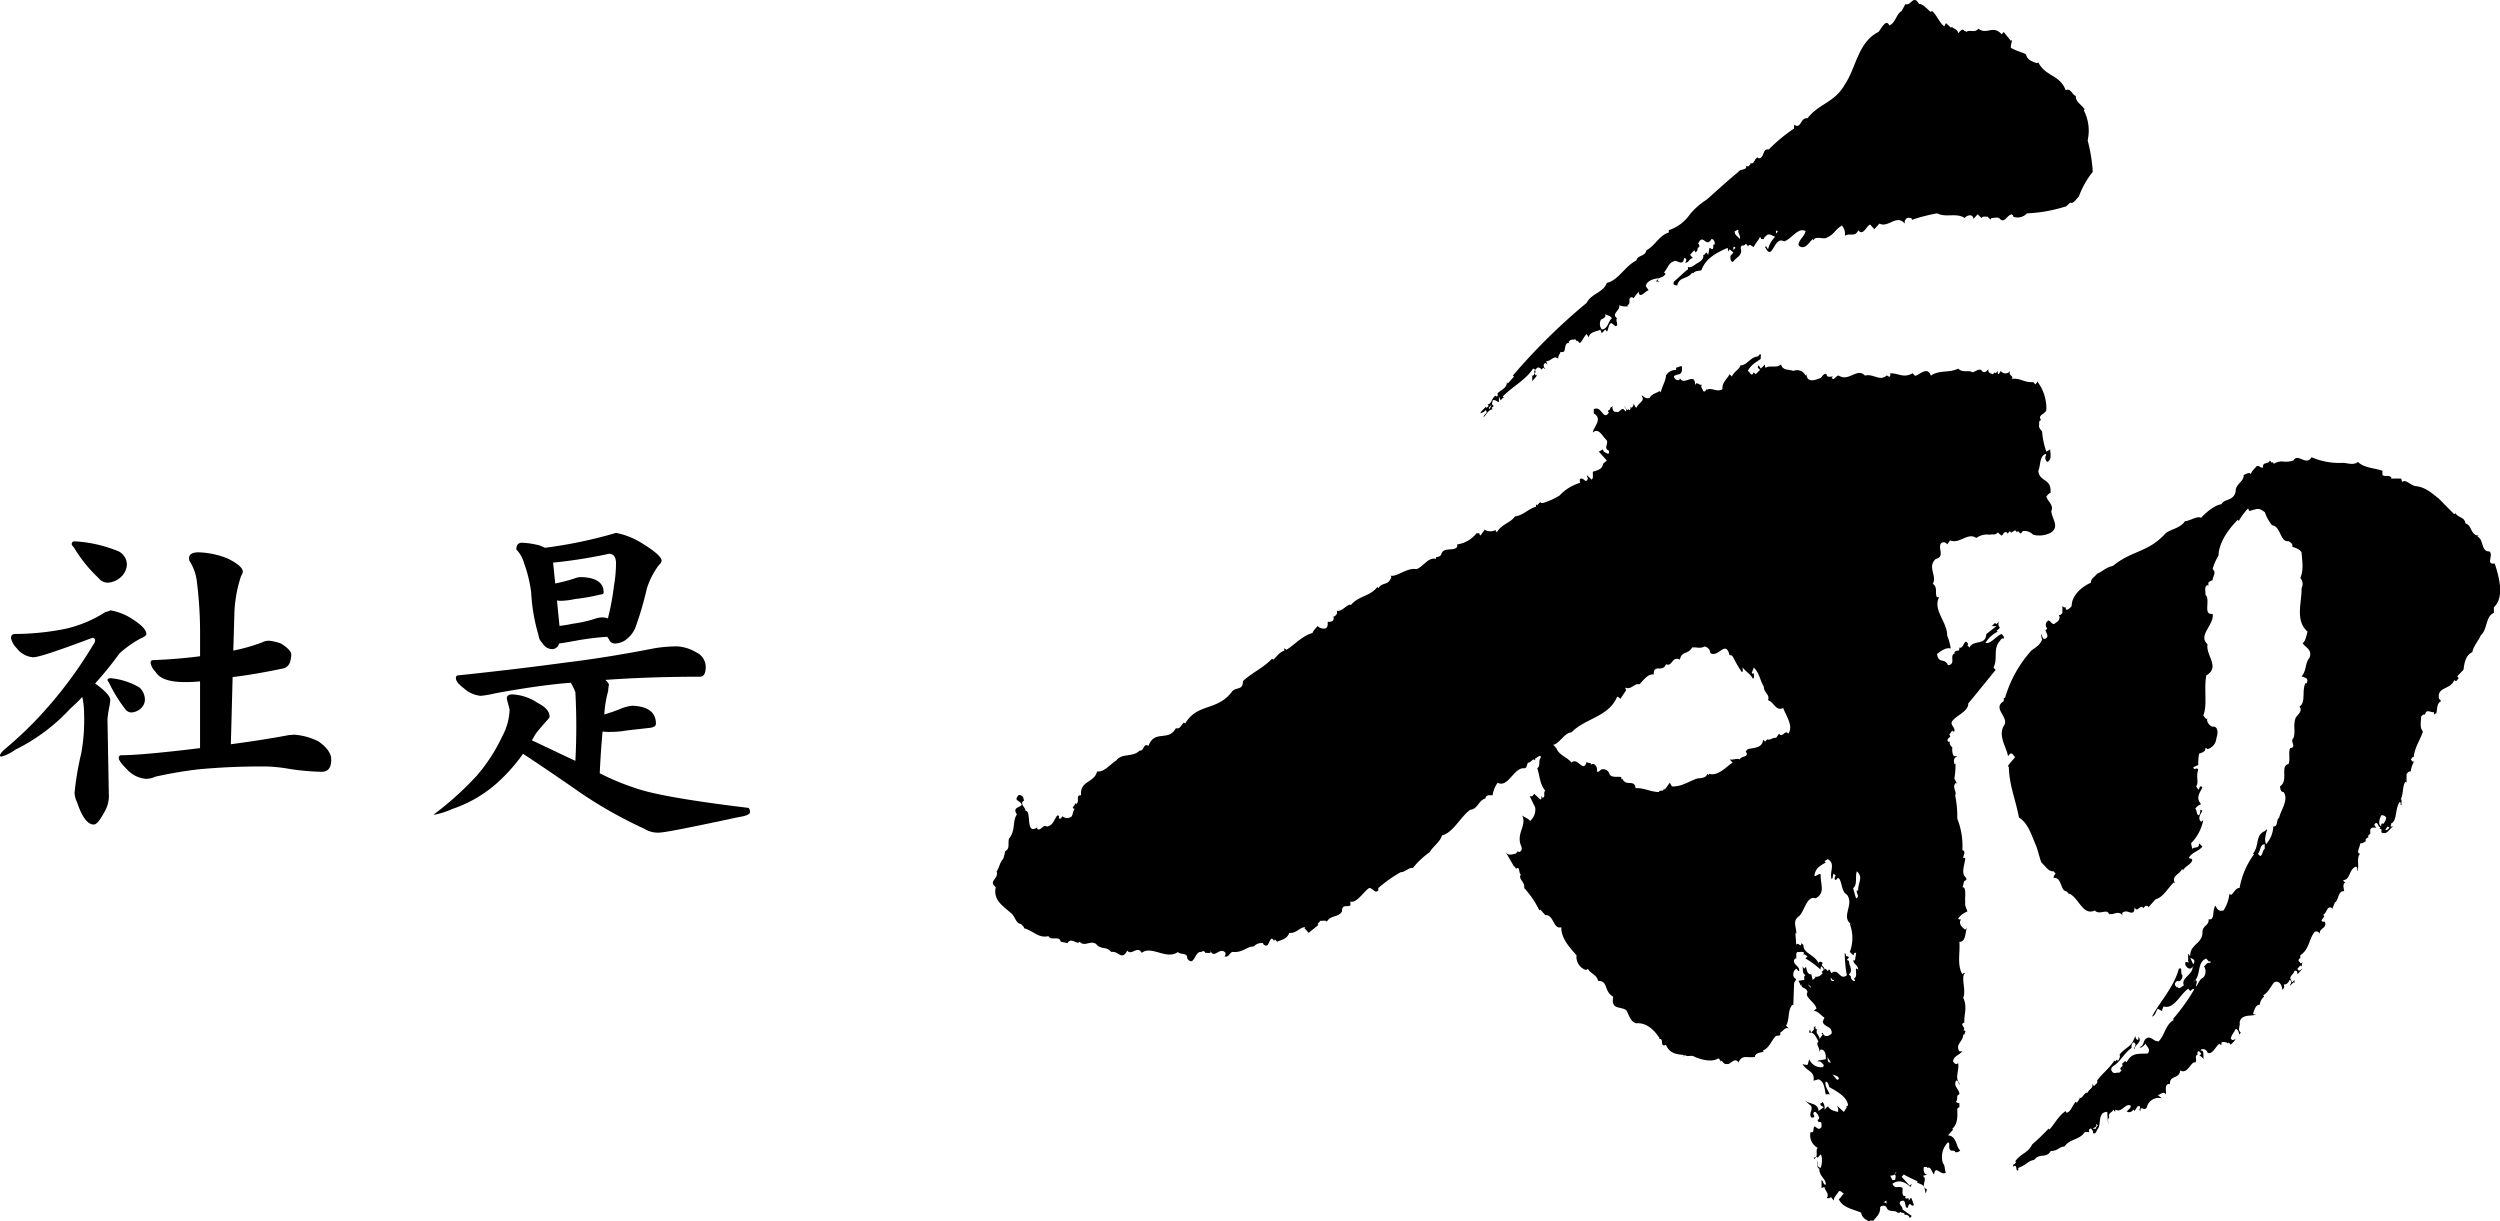
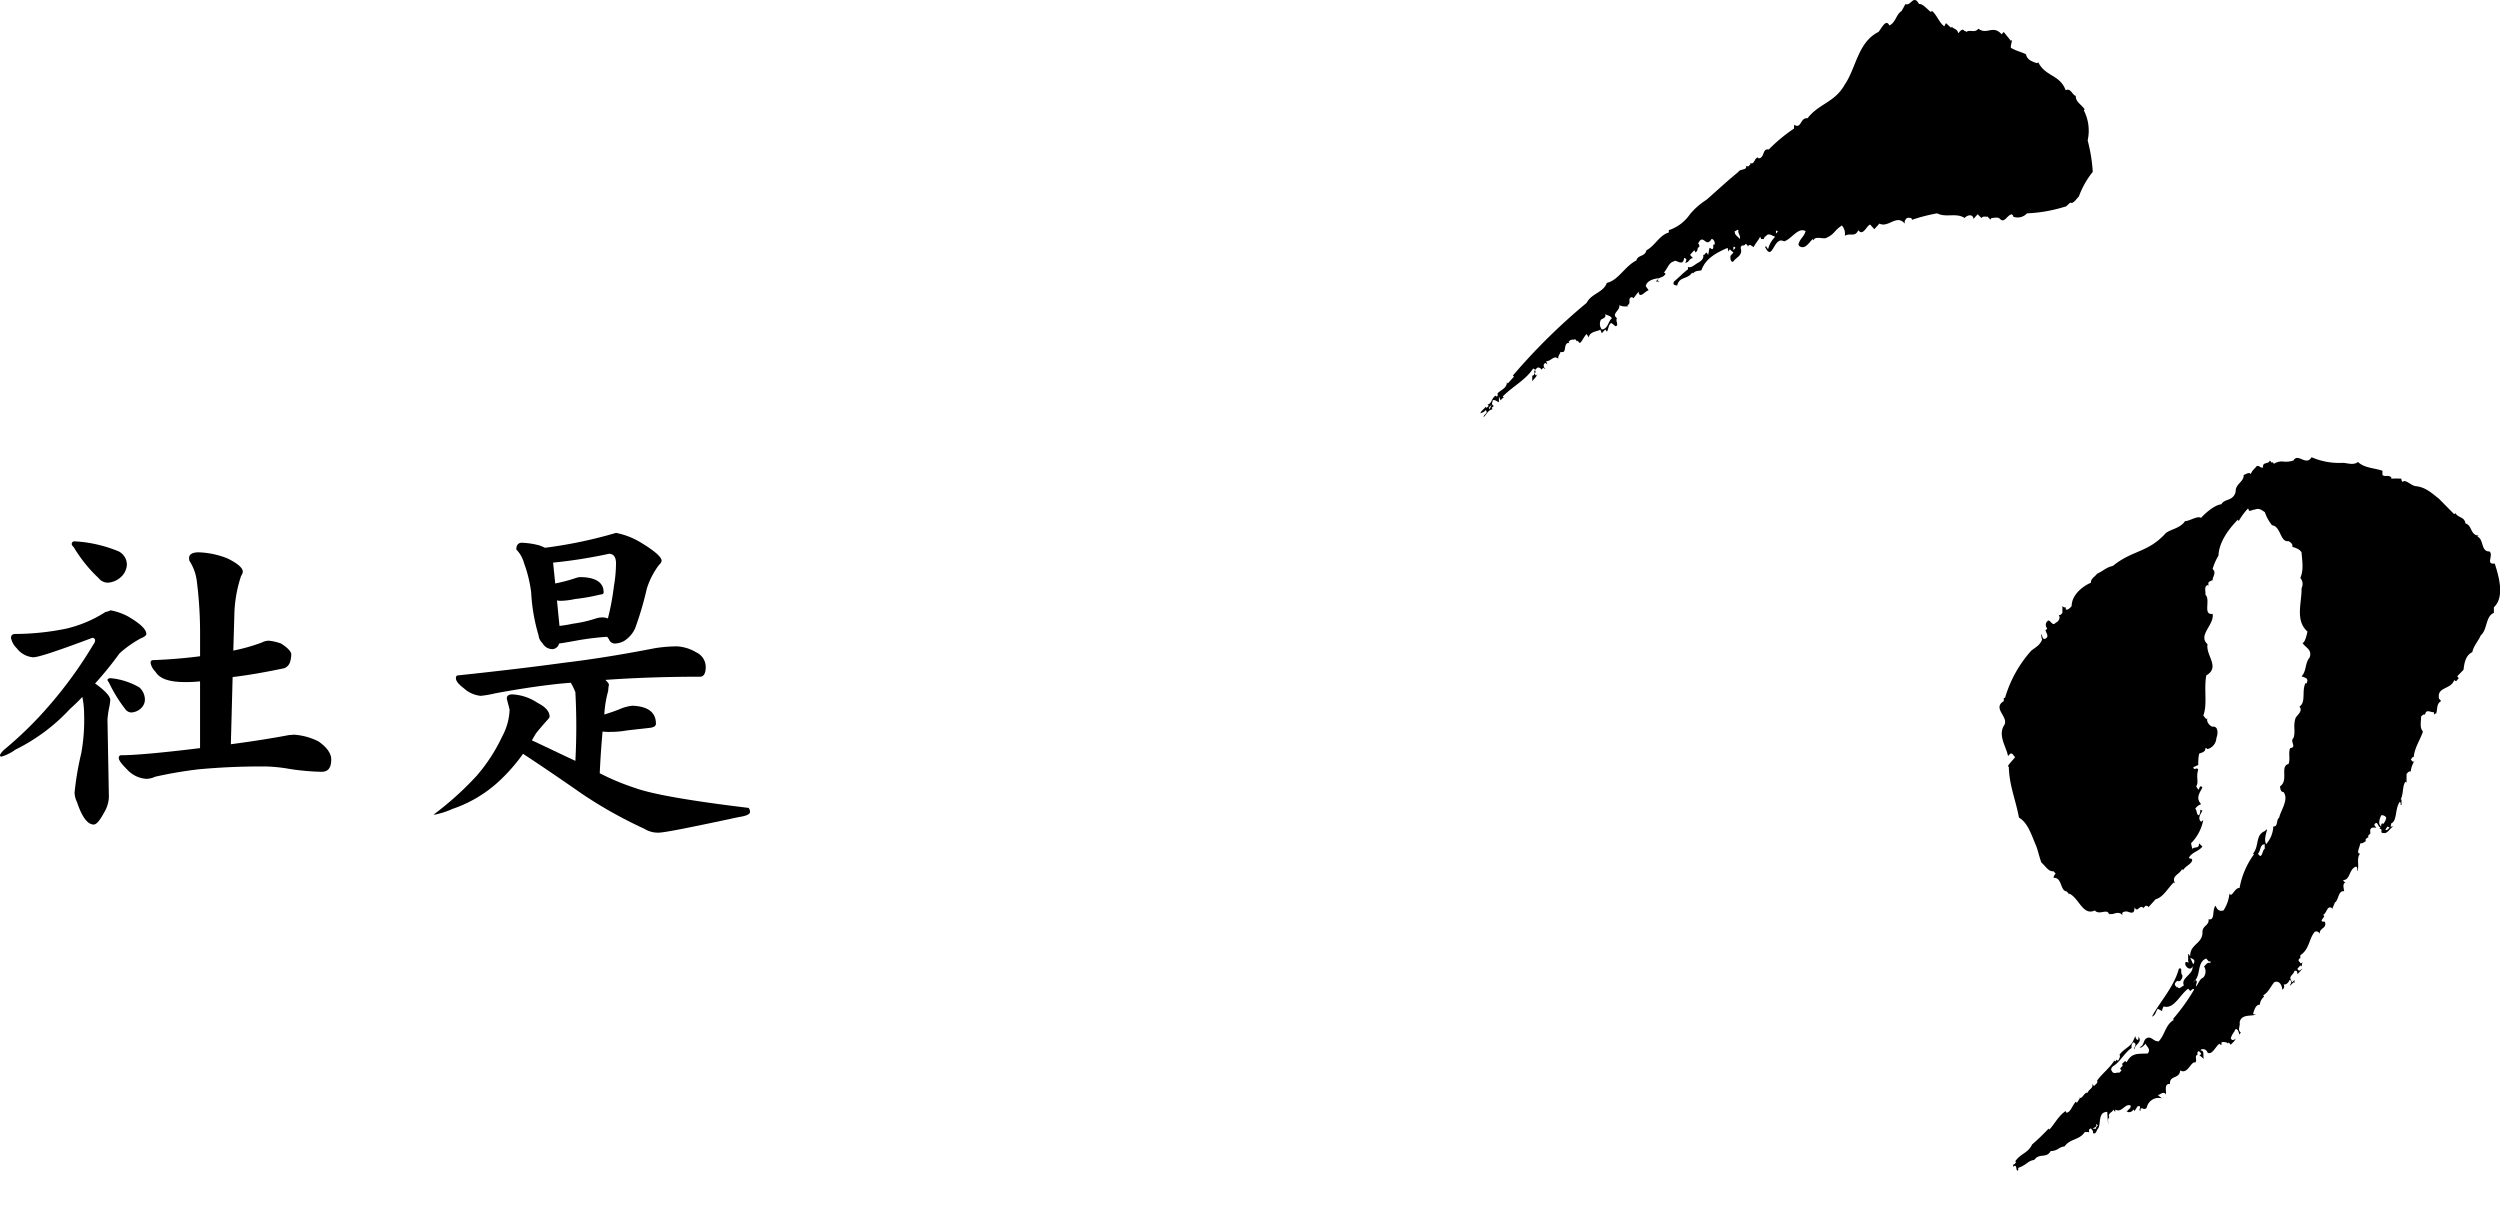
<svg xmlns="http://www.w3.org/2000/svg" width="400" height="195.439" viewBox="0 0 400 195.439">
  <defs>
    <clipPath id="clip-path">
      <rect id="長方形_197" data-name="長方形 197" width="241.141" height="195.439" />
    </clipPath>
    <clipPath id="clip-path-2">
      <rect id="長方形_198" data-name="長方形 198" width="120" height="47.96" />
    </clipPath>
  </defs>
  <g id="syaze" transform="translate(-733 -3063.222)">
    <g id="グループ_144" data-name="グループ 144" transform="translate(891.859 3063.222)">
      <g id="グループ_143" data-name="グループ 143" clip-path="url(#clip-path)">
        <path id="パス_3453" data-name="パス 3453" d="M125.295,37.346v-.522c.135.224.338.148.473.148-.2-.073-.27.3-.473.374m-5.8.895c-.27-.448-.809-.521-.809-1.269.2.076.337-.3.607-.148-.135.6.4.821.2,1.417m-1.012,1.792V39.51c.2-.075.27.075.337.149ZM97.428,52.716a1.464,1.464,0,0,1-.135-1.568c.337-.223.877-.3.674-.895.338.224.81.224,1.08.671-.607.448-.607,1.718-1.619,1.792M79.48,65.473l-.136-.221-.338.372.338-.373h0l.473-.523ZM175.16,22.5a7.156,7.156,0,0,0-.608-4.85l.136-.149c-.473-.747-1.484-1.194-1.417-2.164-.54-.074-.81-1.343-1.62-.895-.944-2.536-3.238-2.164-4.386-4.476l-.2.148c-.675-.223-1.62-.521-1.754-1.418-.878-.448-1.35-.448-2.43-1.044-.067-.522.2-.821.135-1.269l-.135.149-1.147-1.418-.337.374c-1.35-1.567-2.362.149-3.711-.895-.607.747-1.349.074-1.957.521-.068-.073-.135-.223-.269-.147-.338-.523-.743.074-1.013.373-.067-.822-1.079-.747-.944-1.12l-.2.224-.809-.746-.271.521c-.809-.6-1.215-1.865-1.957-2.462l-.2.15c-.607-.448-1.282-1.342-1.89-1.269-.877-1.642-1.349.447-2.159,0L145.4,1.758c-.878.524-.944,1.866-1.957,2.313l-.134-.224c-.54-.67-1.148.748-1.62,1.269-3.306,1.643-3.576,5.82-5.4,8.432-1.553,2.833-4.184,3.059-5.939,5.371-1.215-.148-.944,1.792-2.159,1.046v.6a25.661,25.661,0,0,0-4.048,3.356c-1.08-.224-.608,1.342-1.621,1.418l-.134-.149c-.607.149-.473,1.193-1.282.895l.135.149-.338.373c-.135,0-.337.074-.472-.148.472.82-.945.52-1.147,1.044-1.754,1.418-3.576,3.134-5.128,4.476a11.183,11.183,0,0,0-2.631,2.313,6.634,6.634,0,0,1-3.374,2.536V37.2c-1.552.448-2.227,2.165-3.577,2.836-.269,1.118-1.349.671-1.619,1.641-1.822.895-2.9,3.208-4.724,3.582C97.7,46.822,95.809,46.9,95,48.462A96.659,96.659,0,0,0,83.19,60.1l.2.148-1.013,1.12c-.043-.094-.107-.161-.136-.235.027.992-.967,1.231-1.483,1.8,0,.223.068.447-.134.522l-.2-.149c-.742.522-.54,1.269-1.282,1.418l.2.224-.338.3-.2-.149c-.2.372-.674.6-.809,1.044.27-.148.607-.148.809-.522.608.447-.337.671-.269,1.118.471-.447.675-1.118,1.417-1.269l-.135-.222.338-.3c-.541-.3-.136-.6-.2-.9.472-.147.675.224,1.011.3v-.9l.27.6c.2-.147.271-.448.54-.373l-.2-.223c1.485-1.567,3.644-2.612,4.858-4.477.135,0,.271.149.338.223-.338.223.067.9-.472.9V61c.269-.373.674-.671.809-1.121l-.2.225-.27-.374c0-.14.148-.163.264-.158l-.129-.213c-.067-.224.2-.374.337-.524.337-.148.81.3.608.374l.337-.374c.135.076.2.223.337.15-.2-.074-.472-.67,0-.9.135,0,.2.149.338.225l-.2-.524c.742.077,1.215-1.045,1.957-.373-.135-.448.27-.746.338-1.119,1.079.3.4-1.044,1.146-1.416a.829.829,0,0,1,.305.038l-.17-.186a.741.741,0,0,1,.81-.374c.607-.3.338.671.472.148.27,0,.338.3.54.374.4-.3.675-1.119,1.08-1.418l.338.522c.134-1.044,1.753-.97,1.821-1.268l.27.6.539-.6.282.347c.253-.445.2-1.024.663-1.392a6.058,6.058,0,0,1,.675.522c.675-.075-.067-.895.271-1.269-1.013-.745.606-1.269.337-2.088a2.557,2.557,0,0,0,1.484.149l-.2-.149c.743-.224,0-1.045.674-1.269.136-.074.2.074.338.15l.81-1.044c.136,1.267,1.08-.15,1.62-.224l-.473-.672c.2-.969,1.485-1.193,2.092-1.268l-.472.522h.606l-.336-.149c.135-.521.674-.448,1.012-.746.135-.149.472-.373,0-.523.608-.67.81-1.641,1.62-1.79.269-.447,1.416.97,1.619-.523.134-.073.2.076.337.151a.653.653,0,0,1-.2.6c.675,0,.675-.748,1.283-.748l-.472-.521.674-.746c.068.149.2.222.135.373.675-.373.135-.67.675-.9,0-.223,0-.448-.2-.522.877-1.791,1.214.821,2.159-.747.4,0,.607.672.472.9h-.2v.521c-.135.448-.4,0-.607,0l-.2,1.119-.27-.373c-.2.074-.27.447-.54.373.2.746-.607,1.119-.809,1.269-.473.223-1.08.895-1.62.67v.374c-.81.6-1.552,1.417-2.226,1.939-.34.687.4.592.495.673.364-1.532,1.61-.918,2.4-2.091l.136.15c.4-.522.944-.374,1.349-.522.675-1.941,2.5-2.835,4.184-3.582l.134.6.2-.374.607.524-.472.521c-.067.524.068,1.12.472.9.4-.671,1.553-.9,1.148-2.164.2-.746.472-.074.809-.671.135.15.4.223.337.522.271-.672.608-.075.945,0,.2-.448.945-1.343,1.013-1.641.066.149.2.222.134.372h.472c0-.3.338-.448.54-.671.473-.223.877.223,1.283.3l-.2.222a4.068,4.068,0,0,0-.945,1.79l-.337-.52-.135.148c1.214,2.537,1.35-1.865,3.036-.895,1.215-.374,2.227-2.313,3.442-1.643-.27.971-.945,1.195-1.148,2.166l.135.223c.945.671,1.62-.672,2.16-1.12l.135.224c.134-.746,1.484-.224,1.957-.374,1.484-.671,1.282-1.193,2.564-2.014a1.969,1.969,0,0,1,.473,1.643c.876-.523,1.619.3,2.158-.9.742,1.045,1.35-.747,1.89-.9l.674.747.81-.9c1.417.747,2.766-1.566,4.049,0v-.374c.134-.372.4-.669.809-.521.2-.073.4.149.337.3a27.177,27.177,0,0,1,4.049-1.044c1.418.745,3.037-.15,4.387.745.471-.521,1.349-.671,1.416.149l.675-.746.607.6c.27-.373.675-.148,1.012-.224.067.224.4.3.337.524l.27-.3c.473,0,1.012-.224,1.35.149.742.746,1.08-.6,1.889-.746.135.149.271.223.2.372a2.011,2.011,0,0,0,2.226-.52,23.677,23.677,0,0,0,6.005-1.045c.473,0,.811-.9,1.148-.6.472-.15.742-.671,1.147-1.045a13.855,13.855,0,0,1,2.226-3.953,26.252,26.252,0,0,0-.809-5" transform="translate(0 0)" />
        <path id="パス_3454" data-name="パス 3454" d="M222.8,132.612l.337-.522.337.149c-.2.224-.4.522-.674.373m-.361-.921-.111-.123c-.2.076-.2.3-.2.522-.539-.446-.269-1.119,0-1.791a.748.748,0,0,1,.81.374,1.9,1.9,0,0,1-.5,1.018M203.5,135.673c-.4.074-.4,1.865-1.08.747.473-.448.27-1.492,1.08-1.492v.746m-8.7,18.279c-.473-.225-.676.223-1.013.52a1.477,1.477,0,0,1-.135,1.793c-.606.222-.742.968-1.146,1.418-.066-.439.375-.8-.1-1.029a1.787,1.787,0,0,1-.369.356l.338-.373.031.017c.863-1.065.277-2.85,1.722-3.449l.473.522.2-.148v.374m-3.239-.9c.27.225.877.225.607.9l-.135.146-.472-1.044m-15.048,27.384h-.54c.2-.224.744-.224.54-.747.136,0,.2.148.271.223-.067.149-.338.225-.271.523m63.765-90.425c-1.485.149-.135-1.268-.809-1.941-1.417.076-.877-1.939-1.957-2.386l.2-.151c-1.349-.073-1.012-1.64-2.092-1.938-.2-1.117-1.08-.821-1.619-1.642l-.2.15-2.429-2.462c-1.148-.9-2.16-1.866-3.712-2.015-.742-.074-1.687-1.195-2.092-.671a.588.588,0,0,1-.2-.523,11.764,11.764,0,0,0-1.62,0V76.21a1.017,1.017,0,0,0-.79-.213.771.771,0,0,1-.626-.159v-.673c-1.282-.446-2.969-.446-3.914-1.415-.675.6-1.822.148-2.429.148A11.124,11.124,0,0,1,210.989,73c-.452.768-1.011.546-1.549.324-.506-.208-.992-.417-1.351.2a3.836,3.836,0,0,1-1.523.18,2.229,2.229,0,0,0-1.581.342c-.068-.075-.2-.149-.135-.3l-.2.148-.338-.373c-.2.671-1.214.148-1.079,1.118a.543.543,0,0,1-.506-.112.545.545,0,0,0-.507-.111c-.337.448-.741.671-.943,1.268-.338-.373-.81.075-1.148.15.068,1.118-1.35,1.417-1.282,2.685-.4,1.567-1.754,1.044-2.294,2.014-1.012.074-2.5,1.344-3.239,2.165-.608-.374-1.822.523-2.564.523-.809,1.193-2.294,1.266-3.1,1.938-2.834,3.134-5.331,2.685-8.434,5.221-1.215.3-1.417.747-2.564,1.271-.2.373-1.08.821-.945,1.417-1.417.6-3.1,2.014-3.1,3.731-.27.372-.743.746-.944.522v-.3a.536.536,0,0,1-.541-.222v1.119c-.135.148-.337.447-.607.3.4.521-.068,1.118-.472,1.267-.472.6-.742-.3-1.148-.372a.8.8,0,0,0-.2,1.269c-.068.074-.135.3-.27.223,0,.448.674,1.043,0,1.418-.54.224-.472-.449-.676-.747a1.925,1.925,0,0,0,.136.895c-.406.971-1.013,1.194-1.755,1.792a19.6,19.6,0,0,0-4.183,7.535h-.2v.52c-1.956,1.2,1.012,2.614,0,3.955-.945,1.641.473,3.506.674,4.849l.338-.373c.406-.222.541.373.811.521-.4.523-.878.97-1.149,1.418l.136.223c.068,2.91,1.08,5.149,1.62,8.058,1.349.747,1.956,2.612,2.631,4.254.337.67.54,1.79.944,2.909.743.672,1.147,1.491,1.957,1.416l.338.374a1.07,1.07,0,0,0-.338.671c1.417-.074,1.013,2.088,2.092,2.164.135.223.4.3.337.522l.136-.15c1.551.822,2.159,3.582,4.048,2.687.33.4.806.324,1.239.25.542-.092,1.017-.183,1.055.645v-.372a1.163,1.163,0,0,0,.817-.035c.441-.113.917-.225,1.275.258v-.372a.972.972,0,0,1,1.036-.115c.5.137.921.276.921-.78.25.553.482.353.724.152.215-.177.439-.356.693-.005l.337-.372c.2,0,.4,0,.473.224l1.147-1.27c1.215-.3,1.957-1.79,2.9-2.685l.2.149c-.607-1.27.675-1.343,1.148-2.314l.135.225c.337-.672,1.349-.97,1.484-1.643-.145-.282-.193-.26-.259-.239s-.125.038-.28-.133c.472-.9,1.619-1.044,2.159-1.792l-.54-.521c0,.969-.607.447-1.08.895l-.2-.895a7.224,7.224,0,0,0,1.957-3.731l-.337.3-.135-.148c-.4-.523.068-1.119.338-1.641l-.338-.15a1.715,1.715,0,0,1-.2.894c-.472-.073-.271-.744-.607-1.044a1.8,1.8,0,0,1,.944-.746c-.976-1.018-.132-1.938.207-2.687l0,0-.2-.151c-.337-.074-.2.374-.472.523l-.337-.523c.472-.67-.068-1.491.337-2.686-.16-.248-.289-.193-.41-.139s-.258.119-.4-.234l.81-.373a8.277,8.277,0,0,1,.135-1.79c.4-.222,1.012-.222,1.012-.895.134-.076.2.074.337.148a1.929,1.929,0,0,0,1.417-1.789c.27-.6.337-1.941-.608-1.792-.539-.149-1.079-.895-.809-1.418l-.2.222-.472-.594c.675-1.791.068-4.18.472-6.417,2.295-1.342-.134-3.208.2-5-1.62-1.417,1.148-3.135.809-4.849-1.618.223-.269-2.238-1.146-3.059.067-.523-.27-1.268.337-1.568l.135.15v-.522a1.229,1.229,0,0,1,.674-.372c0-.6.675-1.271,0-1.792a8.765,8.765,0,0,1,.945-2.163c.068-2.088,1.553-4.178,3.1-5.746l.136.225a10.584,10.584,0,0,1,1.483-2.015c.068.147.2.223.136.372a.907.907,0,0,0,.494-.087c.178-.07.315-.141.315-.061.742-.3,1.012-.149,1.755.373a6.86,6.86,0,0,0,1.147,2.089c1.417.148,1.282,2.762,2.631,2.537.27.148.743.447.607.895.541.223,1.08.3,1.485.894.068,1.195.4,2.76-.2,4.1a1.47,1.47,0,0,1,.2,1.641c.068,2.239-1.079,5.148.944,6.938-.134.671-.472,1.941-.808,1.792.472.82,1.619,1.044,1.146,2.386-.742.822-.472,2.166-1.282,2.985.472.223,1.215.223.81,1.119h-.2c-.608,1.342.134,2.983-.945,3.731.675.821-.607,1.417-.675,2.011-.337,1.122.068,1.866-.269,2.987-.675.6.607,1.491-.541,1.641-.337.746.067,1.79-.27,2.537-1.417.372.067,2.609-1.349,3.58,0,.151.067.97.54.895.945,1.195-.473,2.986-.675,4.1-.54.374-.135,1.492-.944,1.417a4.57,4.57,0,0,1-1.148,2.837c-.4-.747.068-1.868.135-2.315-.135-.073-.2.075-.337.224-1.552.6-.877,2.388-1.889,3.583l.134.147a12.978,12.978,0,0,0-2.294,5.373c-.341-.032-.61.254-.838.54-.313.393-.548.787-.781.354a6.012,6.012,0,0,1-.944,2.687c-.608.223-1.013-.073-1.283-.746-.6.665-.015,2.428-1.124,2.165.171.961-.967,1.021-.967,2.014.067,1.938-2.025,1.938-1.957,3.878-.068-.074-.2-.149-.2-.3h-.136v1.193h.136c-.06.162-.183.125-.3.088-.155-.047-.3-.094-.3.284.067.6.944,1.12,1.147.374.27,1.269-1.956,1.866-1.35,3.06-.269.074-.674.6-.944.374v-.222l-.135.222-.338-.374c-.135-.373.136-.522.338-.747.607.374.945-.745.81-.894-.4-.448.135-1.269-.54-1.044-.809,2.982-3.1,5.372-4.318,7.683.673-.3.539-.746.944-1.268l.674.374a1.684,1.684,0,0,1,.27-.747c1.621.523,2.633-1.941,3.914-2.835l.338.373c.2-.149.472-.522.607-.224a31.137,31.137,0,0,1-3.374,4.7l.136.146c-1.351.748-1.418,2.39-2.43,3.434a1.36,1.36,0,0,1-.859-.3c-.335-.215-.651-.432-1.03-.221-.608.225-.4,1.27-1.147,1.418.134.3.607-.148.944-.522.27.6.877.895.338,1.566-1.619.077-2.565-.148-3.374,1.418-.2-.314-.357-.143-.507.026-.1.113-.2.226-.3.2.609.446-.674.6,0,1.044l-.336.373a1.574,1.574,0,0,0-.487.029c-.326.059-.561.118-.8-.4-.134-.3.135-.521.271-.671,1.08-.6,1.821-2.164,2.968-2.909a.865.865,0,0,1,.27-.9c.81.3-.135.969.2,1.118,0-.82,1.349-1.118.607-2.014,0,.223.068.449-.134.523a.669.669,0,0,1-.338-.672l-.473,1.045c-.539.823-1.484,1.118-2.091,2.013.2.15,0,.6-.2.9-.117.043-.189-.061-.267-.173.008.132-.146.258-.205.322l-.136-.148c-.81,1.269-1.889,2.013-2.766,3.208.2.447-.338.6-.472.894l-.338-.372c.338.672-.608.9-.675,1.417-.277-.068-.483.172-.676.413-.232.29-.447.578-.741.334l.135.149-.472.746-.135-.224c-.608.6-.81,1.643-1.485,1.792-.067-.076-.2-.149-.134-.3-1.148.747-1.755,2.014-2.632,2.983l-.136-.147a33.522,33.522,0,0,1-2.631,2.535c-.674,1.418-1.822,1.418-2.7,2.687l.134.148c-.134.148-.27.447-.472.373v.373c.389-.353.463-.067.513.219.046.259.073.516.3.3V186.7c1.349-.449,1.484-1.12,2.564-1.269.876-1.194,1.889-.149,2.631-1.418a2.3,2.3,0,0,0,1.24-.373,1.968,1.968,0,0,1,.986-.373c.878-1.268,2.362-.97,3.24-2.313a1,1,0,0,0,.293.015.587.587,0,0,1,.406.071,1.2,1.2,0,0,1-.025-.46c.067-.074.2-.223.338-.147.135.222.4.373.269.746h.338c.27-.224.27-.523.473-.746.54-.671-.067-2.687,1.484-2.687l.135,1.94c.067-.3-.135-.821.2-1.045-.337-.746.608-.822.608-1.269l.338.374v-.374c.58.321.964.017,1.343-.286.326-.262.647-.522,1.085-.385.2.447-.337.6-.472.895-.135.075-.2-.149-.337-.224l.337.374a.766.766,0,0,0,.944-.374l.2.224.473-.746c.876-.149,0,.6.471.746v-.373a.44.44,0,0,1,.413,0,.415.415,0,0,0,.6-.223,1.944,1.944,0,0,1,2.428-1.416l-.674-.523c.405-.073.878-.67,1.282-.148v.148c.134-.67-.338-1.865.675-1.79-.135-1.417,1.552-.746,1.62-2.164.672.388,1.117-.092,1.5-.571.323-.407.6-.815.934-.691l0-.006c.336-.374-.2-1.119.336-1.195,0-.223-.067-.446.136-.6.27,0,.337.3.472.374-.067.077-.135.3-.337.223l.809.672c-.337-.372.2-1.343-.607-1.418l.135-.149a.784.784,0,0,1,1.012.523c.743.447,1.35-1.119,1.89-1.418.134.075.2.224.337.149v-.373c.27-.148,1.08,0,1.012.223l.135-.223.337.373c.4-.448.607-.521.81-1.045-.134.225-.608.524-.81,0a3.533,3.533,0,0,1,.607-1.118c0-.149.135-.223.2-.373.136,0,.2.149.337.223.136.374.338.672,0,.895l.472-.521c-.606-.448-.066-1.045-.2-1.643.27-1.416,1.957-.895,2.633-1.269-.2,0-.406.076-.473-.147.2-.6.405-1.417,1.079-1.417a1.78,1.78,0,0,1,.675-1.27l-.135-.223c.878-.522,1.079-1.27,1.755-2.089.809-.373,1.281.522,1.281,1.194a.617.617,0,0,0,.2-.894c.27.222.876-.223.945-.672.742.223-.136.969.134.895l.541-.522.134.149v-.522l-.338.373-.134-.224c-.54-.745.27-.894.472-1.566.3-.165.411.034.452.232a1.058,1.058,0,0,1,.021.29l.81-.894c-.271.073-.541.6-.81,0l.472-.523.2.148.136-.746c-.068.149-.136.3-.338.225-.067-.225-.338-.3-.27-.524.067-.148.135-.3.27-.223v-.522c1.484-.969,1.35-2.611,2.294-3.729a.5.5,0,0,1,.643.09c.178.144.27.288.167.058.067-.821,1.214-.746.81-1.79-1.35.073.54-.971-.338-1.046.675-.222.675-1.641,1.485-1.119v.224l.472-1.119c.607-.372.54-2.014,1.485-1.79-.06-.461-.326-1.268.214-1.4-.165-.053-.277-.236-.417-.391,1.215,0,.945-1.791,2.091-2.162.338.148.136.52.2.744.405-.82-.2-2.088.473-2.833-.743.073,0-1.12,0-1.642.269.073.607-.15.944-.374l-.135-.149c.135-.15.27-.448.472-.374,0-.224,0-.448.2-.521.269-.149.067-.449.134-.748.088-.389.545-.367.8-.345.137.012.215.024.145-.028-.068-.149-.338-.224-.27-.522.54-.6.472.373.944.522l-.134.224c.674,0-.068.671.606.671.743.149,1.012-.82,1.619-1.045h-.471l.134-.522c.946-.372.541-2.313,1.35-3.431.2.149.136.373.136.523h.134v-.9h-.134c.471-.821.269-2.388.808-2.835l.136.148v-1.418c.2-.148.337-.447.675-.372a3.627,3.627,0,0,1,.674-1.791l-.2.224c-.2.073-.338-.224-.472-.374.134-.073.269-.448.472-.374.134-1.485,1-2.675,1.477-4.083-.65-.617-.2-2.054-.33-2.333.2-.222.337-.448.674-.374.093-.666.506-.557.907-.448a1.346,1.346,0,0,0,.51.076v.372c.136-.074.2-.221.338-.148.27-.67,0-1.566.81-2.015l-.337-.372c-.4-1.94,1.888-1.417,2.429-2.984l.2.149c.2.074.27-.223.473-.373.066-.149-.068-.224-.2-.373l1.012-1.044c.135-1.119.337-2.313,1.417-2.835.136-.9,1.012-1.866,1.35-2.686,1.079-.9.741-3.061,2.091-3.581v-.9c1.755-1.64.81-4.924.135-7.012" transform="translate(0 0.157)" />
-         <path id="パス_3455" data-name="パス 3455" d="M144.391,188.528c-.067.225-.27.148-.472.148l-.338-.67c.146-.053.5-.037.685-.214l-.01-.009.05-.044a.411.411,0,0,0,.085-.255h.2l-.287.255-.04.053c.316.155.125.516.125.737m-1.417,3.956a.481.481,0,0,0-.473-.224l.473-.3Zm-4.521-50.137h-.2c-.2.372.539.968-.135,1.269-.2-.6-.338-1.12-.472-1.643.742-.522.269-1.939.607-2.687,1.08,1.045.135,1.792.2,3.061m-.337,12.534c-.136.3.27,1.268-.338,1.566l.135.223c.2.449-.742,0-.607-.522l-.338-.374c.742-.6,0-1.417,0-2.163l-.337-.149.337-.374c-.067-.223-.269-.223-.472-.223a.583.583,0,0,0-.2-.521,22.142,22.142,0,0,0,.337,3.581c-1.147.894-1.282-1.195-2.429-.374-.27-.073-.135-.6-.472-.521l-.135.222-.337-.372-.2.149c.067-.523-.743-.6-.27-1.044a.533.533,0,0,0-.54-.224l-.147.2.013.021-.136.147.123-.168c-.749-1.469-2.416-1.48-2.416-2.889l-.338-.3c0,.9-.54-.3-.81.3l-.135-1.94.135.149c.135-.895-.743-2.014.472-2.835.81-.672,1.215-3.358,2.632-2.834,1.62-.9.742-2.24.809-3.805-.269-.3-.607.3-1.012.223.2-1.342.877-1.567,1.823-2.164l-.2-.224.54-.3c1.282.746.2,2.013.607,3.207.27-.223.135-.67.337-.895l.338.374c-.2.074-.2.3-.2.521l.2.149.338-.373c.674.3.471,2.239,1.416,2.686,1.228,1.571-.938,3.417.6,4.683.111.012.163.11.214.166l-.214-.166-.123.018a6.351,6.351,0,0,1,0,4.476l.541.523c.066-.076.2-.224.134-.373h.338l-.2,1.268-.135-.149-.134.149c.2.671.742.671.809,1.418-.135-.076-.2-.223-.337-.149m-4.049,16.786c.4.3,1.08.224,1.282.746-.27.748-.675-.521-1.282-.746m-.675-2.834.675,1.044c-.742.075-.337-.671-.675-1.044m.675-12.534c.135.148.2.447.472.372v.148c-.269.15-.607-.148-.472-.52m-3.239,1.642-.473-.6.473.374Zm-3.576-40.662c-.54-.746-.878.746-1.485,0l-.472.672c-.472-.15-.945.448-1.417.223l-.337.374c.067.371-.067-.374-.337-.225-.135,1.269-1.485,1.194-2.43,1.417l-.337.373c.675.97-.742.671-.945,1.269-.608-.223-1.012.149-1.62,0l.473.523c-.809.448-2.294,2.237-3.711,1.79l-.2.221c.021.145,0,.263,0,0v0c-.015-.1-.051-.221-.136-.221-.2.748-1.214.672-1.619.748-1.349.447-2.5,1.342-4.049,1.267l-.337-.6-.809,1.119-.135-.224c0,.671-.607.149-.81.6-1.282,0-2.564-.744-3.711-.6-.2-1.565-1.484-.147-2.16-1.565l-.135.147v-.372c-.607-.149-1.754.224-1.957-.672a1.03,1.03,0,0,0-1.281-.521c-.2.148-.338.447-.675.3a1.048,1.048,0,0,0-.473-1.194c-.134,0-.336-.076-.472.148.068-.522-.472-.148-.674-.522-.541,1.939-1.418-.821-2.43.149-.607-.822-2.024-1.194-2.429-2.313-.2-.149-.337-.523-.607-.523,1.08-.073,1.822-1.938,3.036-2.013,2.16-2.238,5.939-2.462,7.288-5.671.27-.075.338.223.54.3l.945-1.417c-.068-.076-.2-.149-.136-.374.877.448,1.417-.746,2.227-.521.675-.672,1.35-1.716,2.294-1.567-.067-1.79,1.416-.223,1.956-1.641,1.08.448.878-1.343,2.228-.746.269-1.418,1.282-.748,1.956-1.941.676-.074,1.35.223,1.957-.149a1.075,1.075,0,0,1,.945,1.044c1.35.823,2.429-2.237,3.1.374.27-.149.473.149.608.373a17.408,17.408,0,0,0,1.349,2.312c.27-.146.068-.447.136-.745.539.745,1.214.97,1.619,1.79.337-.148.135-.6.135-.895-.675.374,0-.6,0-.895.945.895,1.012,2.089,1.619,3.058,0,.971,1.012,1.268.675,2.164,1.013.374,1.215,1.791,2.429,1.27.472,1.268,1.687,2.91.81,4.1m42.1-35.664c.406-.969-.673-1.565-.808-2.312.2-.149.336-.523.674-.523v-.521c-.067-1.791-1.823-1.342-1.957-3.061.406-.894.134-2.236,1.147-2.684l.136.148-.136.224a.911.911,0,0,0,.271.9c.944-.374.337-1.865.539-2.015l-.674.373a12.145,12.145,0,0,1-.676-3.209c-.2-.3-.607-.6-.473-1.118,0-.223-.067-.747.338-.67-.674-.9.54-.9.811-1.643a7.067,7.067,0,0,0-1.485-4.625c.067.224-.2.373-.27.522l-.338-.374c-1.619.076-1.889-.671-3.441-.521.4-.522-.608-.447-.27-1.269a.9.9,0,0,1-1.484,0l-.338.521c-.189,0-.146-.435-.127-.567l-.008.046-.336.372-.338-.372.2.223-.338.3c-.336-.149-.877-.223-.674-.895-.135.3-.809.971-1.147.224-.406-.224-.945.223-1.417.373-.675-.447-1.552.148-2.294-.6-1.485.746-2.9.15-4.387,1.12-.539-1.717-2.159.223-2.563,0l-.338-.375c-1.484.823-2.159,0-3.576,0v.375c-.135.448-.4-.076-.607,0-1.08.969-2.159-.375-3.442,0-1.281-1.343-2.564,1.043-4.183,0-.472-.076-.742.895-1.147.372l.2-.223c-.134-.073-1.012.3-1.012-.374-.472-.223-.742.449-.945.6-.809.3-2.159.9-2.293-.6l-.136.225a1.488,1.488,0,0,0-1.956-.747c-.675-.3-1.688,0-1.958-1.044-.809.67-1.686.074-2.428.521-.2-.073-.135-.3-.135-.521l-.675.67-.338-.523-.134.225c-.068.223.2.3.337.522l-.674.67-.338-.3c-.337.895-.607-.149-.945-.223.608-1.044,1.08-1.195,2.092-1.94-.068-.223.135-.746-.135-.746l-.337.373c-1.215.074-1.688,1.416-2.767,1.416-.337.821-.877.821-1.417,1.792l-.338-.374c-.4.821-1.214,1.269-1.146,2.389-.81.6-1.822-.374-2.564.148v-.148c-.068-.075-.068.6-.54.3,0-.3-.54-.671-.135-1.044-.472.3-.878-.671-1.147.149.067-2.313-1.822.223-2.429-1.195v.15c-.135.373-.405.148-.608.148-.135-.148-.54-.522-.2-.67.811-.375.811,0,1.148-.747v-.671c-.135-.225-.472.075-.945.148v.374a1.774,1.774,0,0,0-1.62.9c0,.819-.741,1.94-.809,2.686l-.2-.224c-.539.374-1.281.447-1.619,1.119-.809.224-1.079-.523-1.282-.373.675.894-.472,1.045-.809,1.939-.271-.148-.271-.447-.473-.671a.666.666,0,0,1-.338.671l-.143-.178c0,.2.088.426-.193.551l-.135-.149-.2.149L101,64.83c.067.3.607.6.2.895-.54-1.118-1.011.521-1.483,0-.338.3-.811-.6-.474-.895l-.472.3c.068.524-.675.3-.2.747-.944,1.415-1.146-1.194-2.429-.523v.672c1.553.894-.134,2.237-.134,3.059.877-.822,1.484.522,2.091,1.119s-.54,1.343.472,1.79c0,.149.068.374-.134.523-.27-.224-.81-.224-.81-.747l-.675.373,1.282,1.418-.607.522c-.068.971-1.215,1.117-1.619,1.268-.068.449.134.97-.2,1.268L95,75.871l.2.6c-.337.9-.675-.223-1.147,0-.27.075-.068.449-.136.672a7.192,7.192,0,0,0-3.238,2.013,11.386,11.386,0,0,1-2.631,1.194c-.136,0-.338.075-.473-.149l-.473.523-.2-.15v.373c-1.283.375-1.957,1.344-3.374,1.569-.742,1.043-2.092,1.191-2.9,2.535-.067-.149-.2-.222-.2-.374a1.733,1.733,0,0,1-1.889-.149l.135.149L78,85.569c-.067-.074-.2-.223-.135-.372h-.473a4.86,4.86,0,0,1-3.1,1.79v.374c-.54.821-2.294-.074-2.564,1.268A.871.871,0,0,1,70.91,89v.3c-1.283-.3-1.89,1.119-3.1,1.643-1.552-.3-3.1,1.269-4.184,1.044l.135.224c-.539,1.492-1.349.671-2.092,1.791l-.135-.223c-1.214,1.565-3.036,1.418-4.251,2.909-.4-.374-1.484,1.194-2.227.895v.523c-.2.148-.269.447-.538.372v.374c0,.521-.541.521-.946.521,0,.373.069.821-.337,1.045a1.361,1.361,0,0,1-1.282-.373c-.27.373-.675.671-.809,1.118-1.553.374-3.037,2.015-4.185,2.687-.134-.074-.2-.224-.337-.224V104c-.81.223-1.214.969-1.754,1.418l-.2-.15c-1.417,1.492-3.1,2.163-4.656,3.581,0,1.643-1.216.822-1.822,1.791-2.429,3.059-5.465,1.717-7.423,5l-.2-.151c-.4.3-.606,1.118-1.281.895-1.214,2.239-3.374.15-4.386,2.836-.877-.524-.674.894-1.417.745-1.08,1.119-2.834.374-3.711,1.567-1.147.747-1.889,1.866-3.1,1.792-.472,1.865-2.767,1.416-2.564,3.8-1.012,0-.068.969-.809,1.418l-.173-.191c.169.4-.791.809-.03.937-.27.3-.27.821-.473,1.195a1.123,1.123,0,0,1-1.484,0l-.27.372c-.742,0,.135-.372-.54-.522-.539.6-.675,1.716-1.755,1.791-.471-.447-.944.82-1.483.373v-.224c-1.958,1.27-.81-2.684-1.89-2.684,0-.6-.877-.97-.337-1.568h.135l-.135-.52a.658.658,0,0,0-.81-.375c-.135.3-.54.6,0,.895,1.754,1.195-1.349.6-.2,2.164-.742.97-.2,2.686-1.281,3.879-.2.9.2,1.567-.608,2.016a6.875,6.875,0,0,1-.337,1.268C1.14,137.721,1,138.841.6,139.287,1,140.555-.817,140.78.465,141.824c-.473,2.089,1.215,3.059,2.564,4.254.539.52.675,1.566,1.484,1.641.136.224.473.373.473.671,1.551.448,2.294,1.641,3.913,1.269.406.82,1.755-.151,1.957.894l1.079.223c.608-1.043,1.552.374,1.957-.223.743.9,1.754-.3,2.632.374.809.97,1.619.3,2.429,1.268,1.214-.223,1.62,1.491,2.564-.223.607.895,1.687-.895,2.294.374,1.552-1.269,3.982,1.194,5.8-.15.4.523,1.551,0,1.484,1.044,1.08,1.418,1.214-1.044,2.091-1.044.27.075.54-.447.81.15.338-.075,1.013.223.81-.374.608,1.492,1.485-.747,2.429.374,0,.223,0,.447-.2.521.742.373.877-.821,1.484-.671,1.553.075,1.957-.821,3.239-.894a1.691,1.691,0,0,1,1.485-.524v.15c.945.821.809-.6,1.417-.9L45,150.4l.135-.224.337.373c.743-.3,1.62-.447,1.957-1.417,1.147.149,1.687-.969,2.564-.895l-.135.149.675.746,1.552-1.269-.135-.148.472-.523c.338.075.742-.15,1.012.15.675-1.119,1.823-.6,2.43-1.642-.068-1.642,1.754-.076,1.281-1.568,1.08.3,2.16-1.565,3.037-2.163.607-.074.944.97,1.484.374v-.374a21.451,21.451,0,0,1,3.576-2.535c.743,0,1.35-.822,1.957-.671a12.653,12.653,0,0,1,2.7-2.538c.54-.968,1.687-1.641,1.957-2.685,1.821-.449,2.9-2.91,4.52-4.1,1.215-.074,1.349-1.567,2.429-1.791.068-.671.743-.522,1.148-.522a4.756,4.756,0,0,1,.809-2.014c1.687.895,2.564-2.462,4.252-2.313.471,0,.4-.6.606-.895.473.074.743-.822,1.147-.374v-.3c.337-.075.675-.672.945-.225-.539.672,0,1.345-.608,1.792.406,1.194.406,2.612,1.283,3.581-.4.3.135,1.121-.473,1.121-.067-.15-.2-.225-.2-.375,0,.224.2.6-.135.671l-.944-.895-.338.373c-.2,0-.4.075-.472-.149l.944,1.939a2.374,2.374,0,0,1-.81,2.165c-.337-.449-.876-.522-1.281-.9.742,1.492-.675,2.611-.338,4.327.068.522.676,1.194-.134,1.566l-.2-.147-.337.373c-.607.148-1.215.371-1.62-.225l1.35,2.315c.045-.148.235.191.3.352.694-.526.38.7.779.916-.473.745.674,1.118.54,2.163a14.963,14.963,0,0,1,2.428,3.581l.135-.148.81.894c1.417-.073,1.214,2.314,2.564,1.941-.068,1.717,1.35,3.283,2.429,4.477a2.253,2.253,0,0,0,1.35,2.313c.135,0,.337.073.472-.149.336.746,1.484.971,1.62,1.938,1.687,0,.877,1.643,2.428,2.538-.4,2.164,1.215,1.493,2.093,2.164.4.6.607,1.865,1.619,2.089,1.618-.151,2.9,1.117,3.71,2.386l-.134.149c.945-.3.067,1.418,1.146.9.608,1.417,1.62,1.493,2.9,1.64l-.2.3.337-.3c.338.3.878.075,1.283.151,1.012.521,3.036,1.119,4.048.373.134.148.4.223.338.521l.2-.148c.27.3.473.672.945.522.336.223,1.214-1.194,1.754-.223.607-1.342,1.416-.671,2.631-.895,0-.747,1.283-.672,1.417-.9l-.134-.149c.945-.3,1.281-1.416,1.957-2.164.2-.372,1.012.076.809-.67.472-.224.877-1.045,1.417-.6l-.473-.521c.608-1.044.2-2.462,1.013-3.357l.135.149.135-3.583c.134-.522.607-.522,0-.894a1.078,1.078,0,0,1,.337-1.418c.2.073.27.447.472.372.135-.819-1.011-.969-.809-1.79.134-.149.2-.3.337-.224.068-.373-.135-.82.2-1.044.337.075.81-.149,1.079.15l-.269.373c.269-.373.471.074.808.148l-.337.373a13.842,13.842,0,0,1,2.429,1.792c0-.149-.067-.374.135-.523l.338.374c.067.222-.2.372-.338.522l.2.148a1.272,1.272,0,0,1-1.35.6l.2.15-.472.372-.2-.9c-.679.065-.741-.763-.864-1.209l-.283.315-.269-.374c.135.746-.069,1.044.471,1.418-.336.149-.134.522-.2.746l-.945.148a1.851,1.851,0,0,1,.338.747l.135-.222c0,.821.81.447,1.011,1.268-.607.821,1.283,1.642,1.418,2.686-.155.042-.31.254-.465.345.593-.107,1.24.763,1.747,1.072l-.27.6c.135.97,1.552.672,1.417,1.94-.472.448-1.215.67-1.417-.149l-.2.149.2.149-.54.746c.128-.565-.754-.932-.338-1.537-.192-.057-.411-.107-.269-.625l-.337.371.134.15-.472.6c-.067-.15-.2-.224-.135-.374h-.2v.374h.2c.675,0,.945.895,1.283,1.418-.608.447.471,1.194,0,1.79l.336-.522c.743,0,.878.894.811,1.566l-1.283.224v.148c.4-.148.675.225.945.524.067.147-.068.3-.135.373a2.048,2.048,0,0,1-2.16-1.27l-.27.9a1.459,1.459,0,0,1-.808-.15c.607,1.195,2.024,1.119,1.754,2.686l.81-.223c.944.373.944,1.492,1.147,2.387.2.075.539-.148.606.149.068-.448-.877-1.418-.606-2.164.472.075.4.6.606.895,1.485.821,2.835,1.643,2.97,2.91-.135.074-.2.223-.338.15l.135.146-.472.748-1.147-1.044a1.194,1.194,0,0,1,.2,1.044c-.811-.223-1.081-.223-1.62-.894l-.54.52a1.444,1.444,0,0,0-.3-1.228c-.112.133-.182.254-.3.183-.2.448.271.448.473.67l-.809.6c-.136-1.417-1.486-.97-2.295-1.791a12.541,12.541,0,0,0,1.012.9c.54.6-.4,1.268.135,1.939h.338c.4-.372-.338-.521.134-.895.27-.074.338.223.54.374.068.3.472.6,0,.895-.067.521.472.149.607.521-.067.225.136.6-.135.747-.336.447-.674-.147-1.012-.223-.269.3.068,1.119-.607.895a2.277,2.277,0,0,0,1.147,2.538c-.472.447.27,1.565-.674,1.565l.134.223.338-.374.2.15.472-.522.135.223a3.676,3.676,0,0,1-.135,1.94c-.876-.3-.2-.6-.674-1.269.27.448-.068,1.194.472,1.418-.067,1.193,1.08,1.566,1.013,2.537-.473,0-.271-.524-.676-.749v1.27l.473-.148c.067.6.877,1.118.337,1.791.27-.075.54.148.675-.225l.472.6c0-.6.54-.969.81-1.491.337-.15.54.3.81.374-.473.447-.473.67-.81.894.607,1.418,2.5,1.642,3.576,2.164.134.82.675,1.043,1.282,1.416.136-.3.4-.073.675-.147.54-.672,1.147-1.119,1.08-2.164a.685.685,0,0,1,1.012,0c.27.97,1.417.373,1.754.895.2,0,.4.075.473-.148.2.3.742,0,.674.52a.615.615,0,0,1,.81.524l.337-.374-1.485-1.044c.068-.522-.741-.821-.336-1.268,1.079-.6.54.969,1.147,1.044a1.57,1.57,0,0,1,.337-.671c.2.074.472.522.675.148-.2-.373-.338-1.269-.54-1.043l-.27.372c0-.895-.675.223-.54-.745h-.269c-.338-.3-.136-.823-.2-1.27-.606-.448-1.146.3-1.618-.671,1.079-.747,2.024-.3,2.9.523l.2-.523-.337.3-1.282-1.418.338-.374c.607.374,1.484.746,2.226,1.118l-.135.149.81.375c.472.149.54,1.267.607,1.418l.2-.672c-1.215-.523.27-1.567-.675-2.165l.809-.223c-.674.149-.741-.895-.606-1.195h.472v.15c.742-.3.742.746,1.146,1.044.2-1.642,1.081.3,1.891-.3-.271-.448-.068-1.044-.473-1.492a3.288,3.288,0,0,1,.809-3.356c.337.149.135.6.2.9.2.819.81.147.945.67a.727.727,0,0,0,.809-.3c-.674-.371-.473-2.237-1.957-2.386l.81-.9-.135-.147c1.012-.821.809-2.388.809-3.209.068-.074.2-.225.338-.225v-.67a.531.531,0,0,1-.539-.223c.4-.522-.068-.969.539-1.194,0-.821-1.012-1.269-.539-2.164.471-.223.539,1.195.539.374-.8-.881.06-2.126-.223-3.24l-.115.18c-.336.074-.471-.148-.674-.374.067-.894,1.012-1.045,1.485-1.642h-.473c-.742-1.118.675-1.642.607-2.685l.223.016c-.071-.286.458-.688-.223-.688.608-.447-.742-.895.2-1.269-.135-1.117.539-2.461-.2-3.953.54-1.118-.472-3.508.338-3.954-.2,0-.4,0-.472.223-.878-1.642-.338-3.282-.473-5.222,1.147.077.878-1.865,1.282-2.312l-.337.373c-.338-.223-1.215-.895-.675-1.642-.135,0-.338.073-.472-.149a3.428,3.428,0,0,1,1.484-1.118c-.135-.448-.472-1.044-.337-1.418-.135-.821.27-2.536-.472-2.462.269-.373.067-1.044.607-1.119.135-.3-.135-.521-.27-.67-.472-.748.068-1.94.135-2.909-.877.223.4-.9-.472-1.27a11.693,11.693,0,0,0-.811-5,17.372,17.372,0,0,0-.336-3.73c.336-.523-.607-1.418.135-2.014l.2.223-.471-.894a11.577,11.577,0,0,0,.182-2.406l-.182.093c-.068-.6-.2-.9.471-1.269-.2-.076-.539.147-.674-.224a2.6,2.6,0,0,1-.106-1.243l-.029.049c-.27-.223-.54-.67-.338-.894h-.337c-.336-.748.743-.6.2-1.12l.472-.671c.068.073.2.223.338.148.2-.67-.743-1.043-.338-1.64.675-.971,2.631-1.568,2.564-2.837,1.552-1.865,3.1-3.8,4.387-5.371l-.338-.373c.742-1.491-.136-2.985,1.012-4.253.135-.224.337-.522.607-.373.135-.374-.134-.522-.338-.746-.876.3-1.687,1.641-2.563,1.418a4.563,4.563,0,0,1,1.956-1.792l-.2-.15c.385-.256.482-.39.534-.527-.462-.445-.063-.891-.2-1.113.068.3-.2.373-.336.6-.406-.52-.473.374-.945.3h.945l-1.62,1.269c-.135,1.938-2.024.821-2.7,2.163l-.337-.374.135-.148c-.607-1.269-.675.822-1.417.522,0,.223,0,.448-.2.523-.27-.149-.81.372-.607.223l.135.148c-1.081.374.269,1.717-1.148,1.941-.54-1.269-1.484-.149-1.754-1.792.6-.512,1.454-1.094,2.188-.9a8.45,8.45,0,0,0-.569-2.082c.068-2.089-2.361-4.1-1.281-6.117h-.338c-.406-.6.2-1.492-.675-2.165.743-1.194-.944-2.686.473-3.955,1.484-.373.336-1.641.81-2.46a.6.6,0,0,1,1.011.148l.472-.67c1.485.67,2.834-1.343,4.184-.374a2.935,2.935,0,0,1,2.159-.521c.54-.149.878.147,1.282-.374l.607.521c.27-.147.406-.744.811-.521.2,0,.2.6.2.149l.338-.372c.068.148.135.3.27.222.337-.149.607-.6.81,0l.2-.222.337.372c.2.075.271-.223.473-.372a1.943,1.943,0,0,1,1.619.6,3.993,3.993,0,0,0,2.9-.374c1.351-.971.068-2.239,0-3.433" transform="translate(0 0.122)" />
      </g>
    </g>
    <g id="グループ_146" data-name="グループ 146" transform="translate(733 3148.484)">
      <g id="グループ_145" data-name="グループ 145" clip-path="url(#clip-path-2)">
        <path id="パス_3456" data-name="パス 3456" d="M44.963,17.089c1.074.679,1.64,1.3,1.64,1.753a4.132,4.132,0,0,1-.226,1.3,1.565,1.565,0,0,1-.9.9c-2.714.565-5.43,1.076-8.257,1.414l-.283,10.747c3.847-.509,6.957-1.02,9.332-1.472.283,0,.565-.055.792-.055a10.2,10.2,0,0,1,3.9,1.074q2.036,1.442,2.036,2.884c0,1.357-.509,1.979-1.527,1.979a38.374,38.374,0,0,1-5.091-.452,26.289,26.289,0,0,0-3.732-.4,108.414,108.414,0,0,0-10.859.452,68.566,68.566,0,0,0-6.957,1.187,3.436,3.436,0,0,1-1.414.339,4.521,4.521,0,0,1-3.055-1.47Q19,35.922,19,35.414c0-.283.115-.452.452-.452,1.924,0,6.052-.339,12.5-1.131h.057V23.14a20.285,20.285,0,0,1-2.433.115c-2.431,0-4.015-.509-4.693-1.642a2.742,2.742,0,0,1-.792-1.414c0-.283.113-.452.4-.452,2.827-.111,5.372-.339,7.522-.622V15.676A65.8,65.8,0,0,0,31.5,7.192a7.678,7.678,0,0,0-1.189-3.336,1.591,1.591,0,0,1-.057-.452c0-.565.509-.907,1.529-.907a13.617,13.617,0,0,1,4.58.961c1.64.793,2.488,1.529,2.488,2.151a1.583,1.583,0,0,1-.281.679A21.035,21.035,0,0,0,37.5,12.339l-.17,5.881a29.492,29.492,0,0,0,4.582-1.3,2.391,2.391,0,0,1,1.131-.283,8.468,8.468,0,0,1,1.923.452M19.118,22.859A11.5,11.5,0,0,1,22.284,24.1a2.654,2.654,0,0,1,.9,2.036A1.955,1.955,0,0,1,22.51,27.5a2.446,2.446,0,0,1-1.527.622,1.254,1.254,0,0,1-.961-.565,23.288,23.288,0,0,1-2.6-4.241c-.17-.226-.226-.339-.226-.452a.505.505,0,0,1,.452-.226,8.563,8.563,0,0,1,1.472.226M14.14.97a22.135,22.135,0,0,1,4.806,1.357A2.389,2.389,0,0,1,20.3,4.478a2.862,2.862,0,0,1-.959,1.979,3.37,3.37,0,0,1-2.151.9,1.938,1.938,0,0,1-1.414-.735,22.589,22.589,0,0,1-3.958-4.921c-.226-.226-.339-.394-.339-.509a.416.416,0,0,1,.452-.452A21.249,21.249,0,0,1,14.14.97m6.5,11.878c1.811,1.074,2.773,1.979,2.773,2.714q0,.339-.848.679a17.237,17.237,0,0,0-3.449,2.431,54.812,54.812,0,0,1-3.9,4.808c1.583,1.131,2.431,2.036,2.431,2.658a9.962,9.962,0,0,1-.226,1.414,16.848,16.848,0,0,0-.226,1.7l.226,12.387a5.123,5.123,0,0,1-.792,2.545c-.679,1.244-1.187,1.866-1.64,1.866-.961,0-1.868-1.187-2.658-3.562a3.792,3.792,0,0,1-.4-1.529,46.894,46.894,0,0,1,1.074-6.333,29.9,29.9,0,0,0,.452-6.278,13.92,13.92,0,0,0-.283-2.714c-.679.735-1.357,1.357-1.979,1.923a29.775,29.775,0,0,1-8.712,6.5A7.287,7.287,0,0,1,.226,35.187.208.208,0,0,1,0,34.961c0-.113.17-.4.622-.848a60.256,60.256,0,0,0,7.127-6.957,68.276,68.276,0,0,0,7.183-9.9,1.192,1.192,0,0,0,.283-.622.416.416,0,0,0-.452-.452c-5.543,2.092-8.653,3.11-9.445,3.11a3.666,3.666,0,0,1-2.658-1.47,3.148,3.148,0,0,1-.9-1.64c0-.4.226-.622.679-.622a41.551,41.551,0,0,0,8.143-.848,20.03,20.03,0,0,0,6.278-2.659c.509-.111.792-.226.792-.283a9.567,9.567,0,0,1,3,1.076" transform="translate(0 0.613)" />
        <path id="パス_3457" data-name="パス 3457" d="M60.264,14.536a20.116,20.116,0,0,0,3.9-.9,4.365,4.365,0,0,1,.846-.113,2.347,2.347,0,0,1,.907.17,39.32,39.32,0,0,0,.961-5.147,22.2,22.2,0,0,0,.339-3.675c0-1.018-.4-1.527-1.131-1.527a78.423,78.423,0,0,1-8.936,1.414l.339,3.336a26.482,26.482,0,0,0,3.223-.848,2.578,2.578,0,0,1,.735-.17c2.49,0,3.79.848,3.79,2.431,0,.226-.17.341-.454.341a32.24,32.24,0,0,1-4.128.735,12.093,12.093,0,0,1-2.092.281,3.34,3.34,0,0,1-.792-.055l.4,4.071a19.722,19.722,0,0,0,2.092-.339m-5.2-12.5c.285.115.567.226.793.341A72.988,72.988,0,0,0,67.221,0a12.1,12.1,0,0,1,3.845,1.472c2.264,1.357,3.449,2.375,3.449,3a1.122,1.122,0,0,1-.394.622,12.37,12.37,0,0,0-1.979,3.847,53.135,53.135,0,0,1-1.868,6.333,4.7,4.7,0,0,1-1.7,1.979,3.242,3.242,0,0,1-1.583.452,1,1,0,0,1-.9-.679l-.283-.4a42.639,42.639,0,0,0-4.7.565c-1.527.283-2.545.452-3,.509a1.162,1.162,0,0,1-1.074.9,1.827,1.827,0,0,1-1.583-.961,1.961,1.961,0,0,1-.624-1.244,29.283,29.283,0,0,1-1.186-6.9,21.346,21.346,0,0,0-1.133-4.637,5.012,5.012,0,0,0-1.244-2.205c0-.679.285-1.076.9-1.076a12.551,12.551,0,0,1,2.884.452m25,17.082a2.6,2.6,0,0,1,1.525,2.318c0,1.074-.339,1.583-.9,1.583-5.372,0-10.406.17-15.156.509.339.339.565.565.565.792a5.571,5.571,0,0,0-.113.961,17.352,17.352,0,0,0-.622,3.79c.9-.285,1.753-.567,2.545-.9a6.589,6.589,0,0,1,1.979-.511q3.735.17,3.732,2.884c0,.4-.394.624-1.186.679-.907.115-2.092.228-3.508.4a14.714,14.714,0,0,1-2.6.226,7.984,7.984,0,0,1-1.244-.057c-.17,1.923-.339,4.128-.452,6.672a38.481,38.481,0,0,0,5.713,2.377c2.658.961,8.708,2.036,18.1,3.167a.956.956,0,0,1,.226.679c0,.339-.622.622-1.809.792-7.635,1.64-11.876,2.488-12.783,2.488a4.027,4.027,0,0,1-2.318-.622,70.316,70.316,0,0,1-9.9-5.541q-5.6-3.9-9.5-6.448a28.423,28.423,0,0,1-3.28,3.847,20.853,20.853,0,0,1-8.031,4.976,12.609,12.609,0,0,1-2.771.9h-.226a50.072,50.072,0,0,0,6.9-6.22,27.384,27.384,0,0,0,4.071-6.278,9.708,9.708,0,0,0,1.187-4.3l-.452-1.753c0-.452.283-.679.9-.679A7.886,7.886,0,0,1,54.666,27.2c1.244.622,1.923,1.357,1.923,2.205,0,.115-.113.285-.339.511q-1.357,1.527-1.868,2.205c-.226.4-.452.735-.62,1.074,2.431,1.131,4.75,2.262,6.955,3.28a104.345,104.345,0,0,0,0-10.972,9.751,9.751,0,0,0-.735-1.527c-.679.057-1.357.113-1.923.17q-4.75.509-10.18,1.527a16.475,16.475,0,0,1-2.32.4A4.674,4.674,0,0,1,42.9,24.885c-.9-.679-1.3-1.187-1.3-1.64,0-.283.111-.452.394-.452,6.448-.679,12.1-1.357,17.08-2.036,4.7-.565,9.5-1.357,14.423-2.318a23.4,23.4,0,0,1,3.449-.285,6.736,6.736,0,0,1,3.112.963" transform="translate(31.345)" />
      </g>
    </g>
  </g>
</svg>